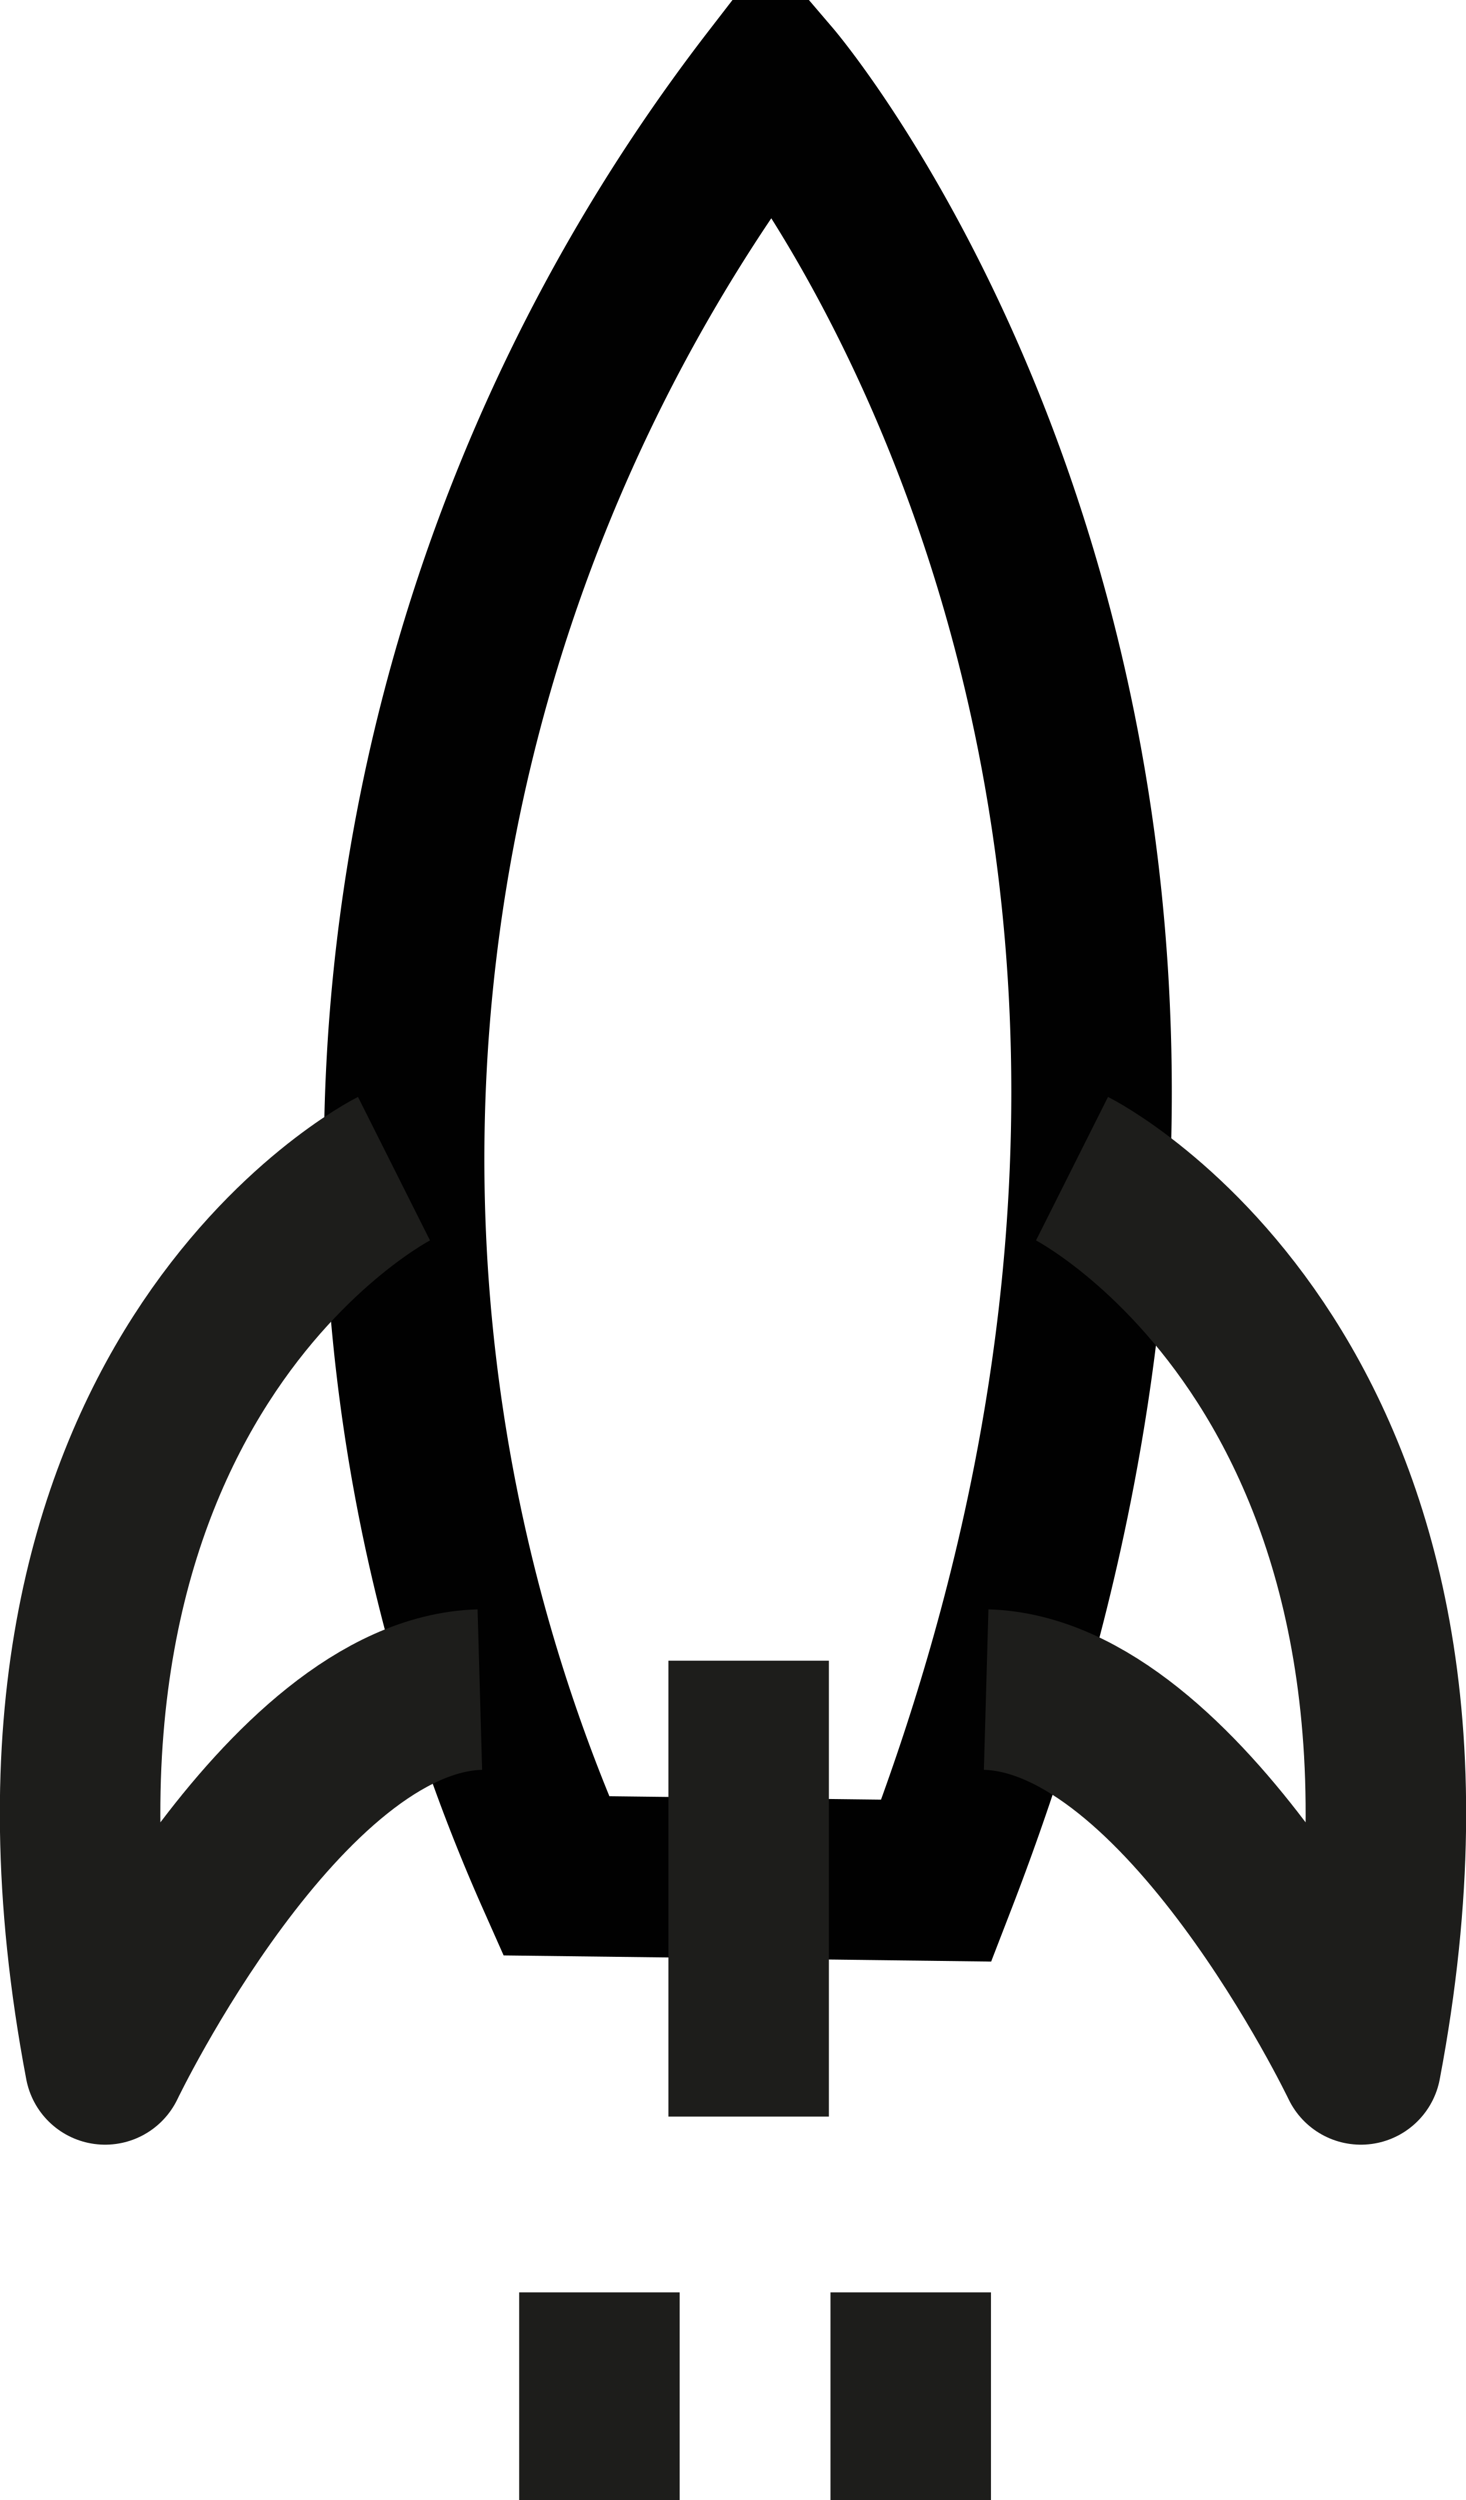
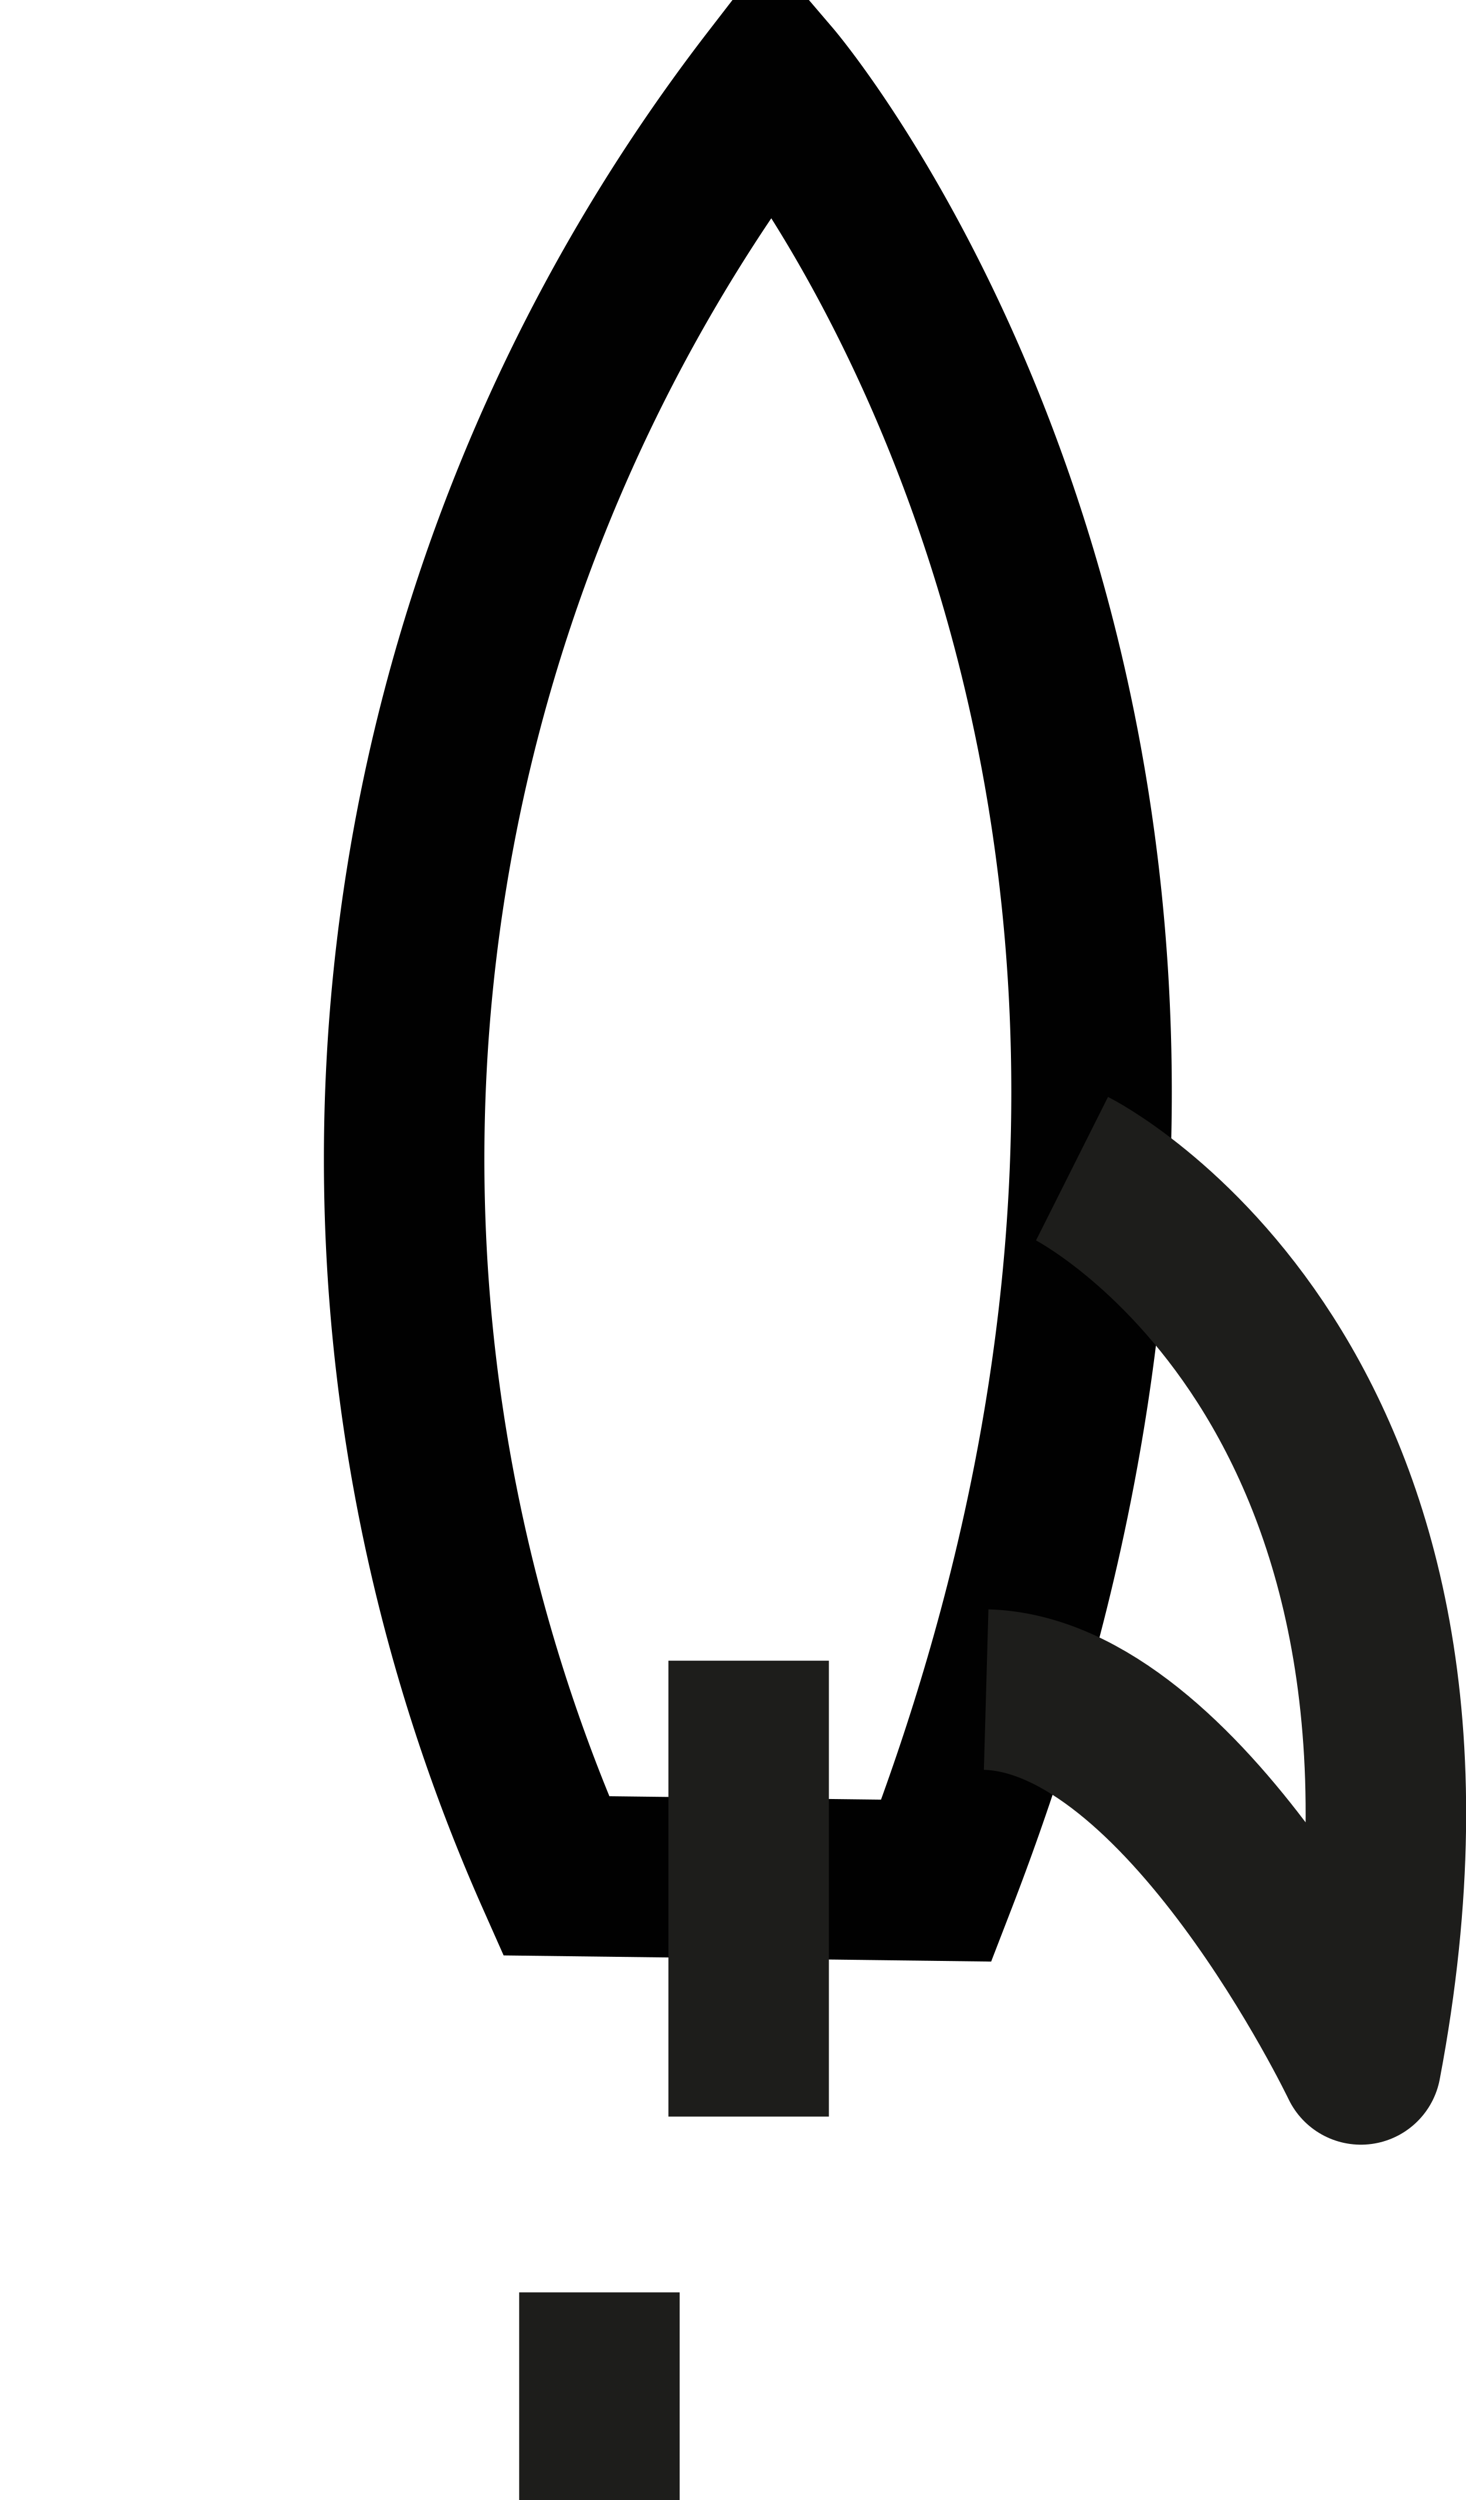
<svg xmlns="http://www.w3.org/2000/svg" viewBox="0 0 18.27 31.15">
  <defs>
    <style>.cls-1,.cls-2{fill:none;stroke-width:2px;}.cls-1{stroke:#010101;stroke-miterlimit:10;fill-rule:evenodd;}.cls-2{stroke:#1d1d1b;stroke-linejoin:round;}</style>
  </defs>
  <g id="Layer_2" data-name="Layer 2">
    <g id="Layer_1-2" data-name="Layer 1">
      <path class="cls-1" d="M11.67,23.43C17,9.64,9.62,1,9.62,1h0A22,22,0,0,0,6.93,23.37Z" />
-       <path class="cls-2" d="M4.91,14.56s-5.22,2.62-3.6,11.16c0,0,2.2-4.6,4.67-4.67" />
      <path class="cls-2" d="M13.36,14.56s5.22,2.62,3.6,11.16c0,0-2.2-4.6-4.67-4.67" />
      <line class="cls-2" x1="9.33" y1="20.69" x2="9.33" y2="26.37" />
      <line class="cls-2" x1="7.47" y1="28.56" x2="7.47" y2="31.15" />
-       <line class="cls-2" x1="11.35" y1="28.56" x2="11.35" y2="31.15" />
    </g>
  </g>
</svg>